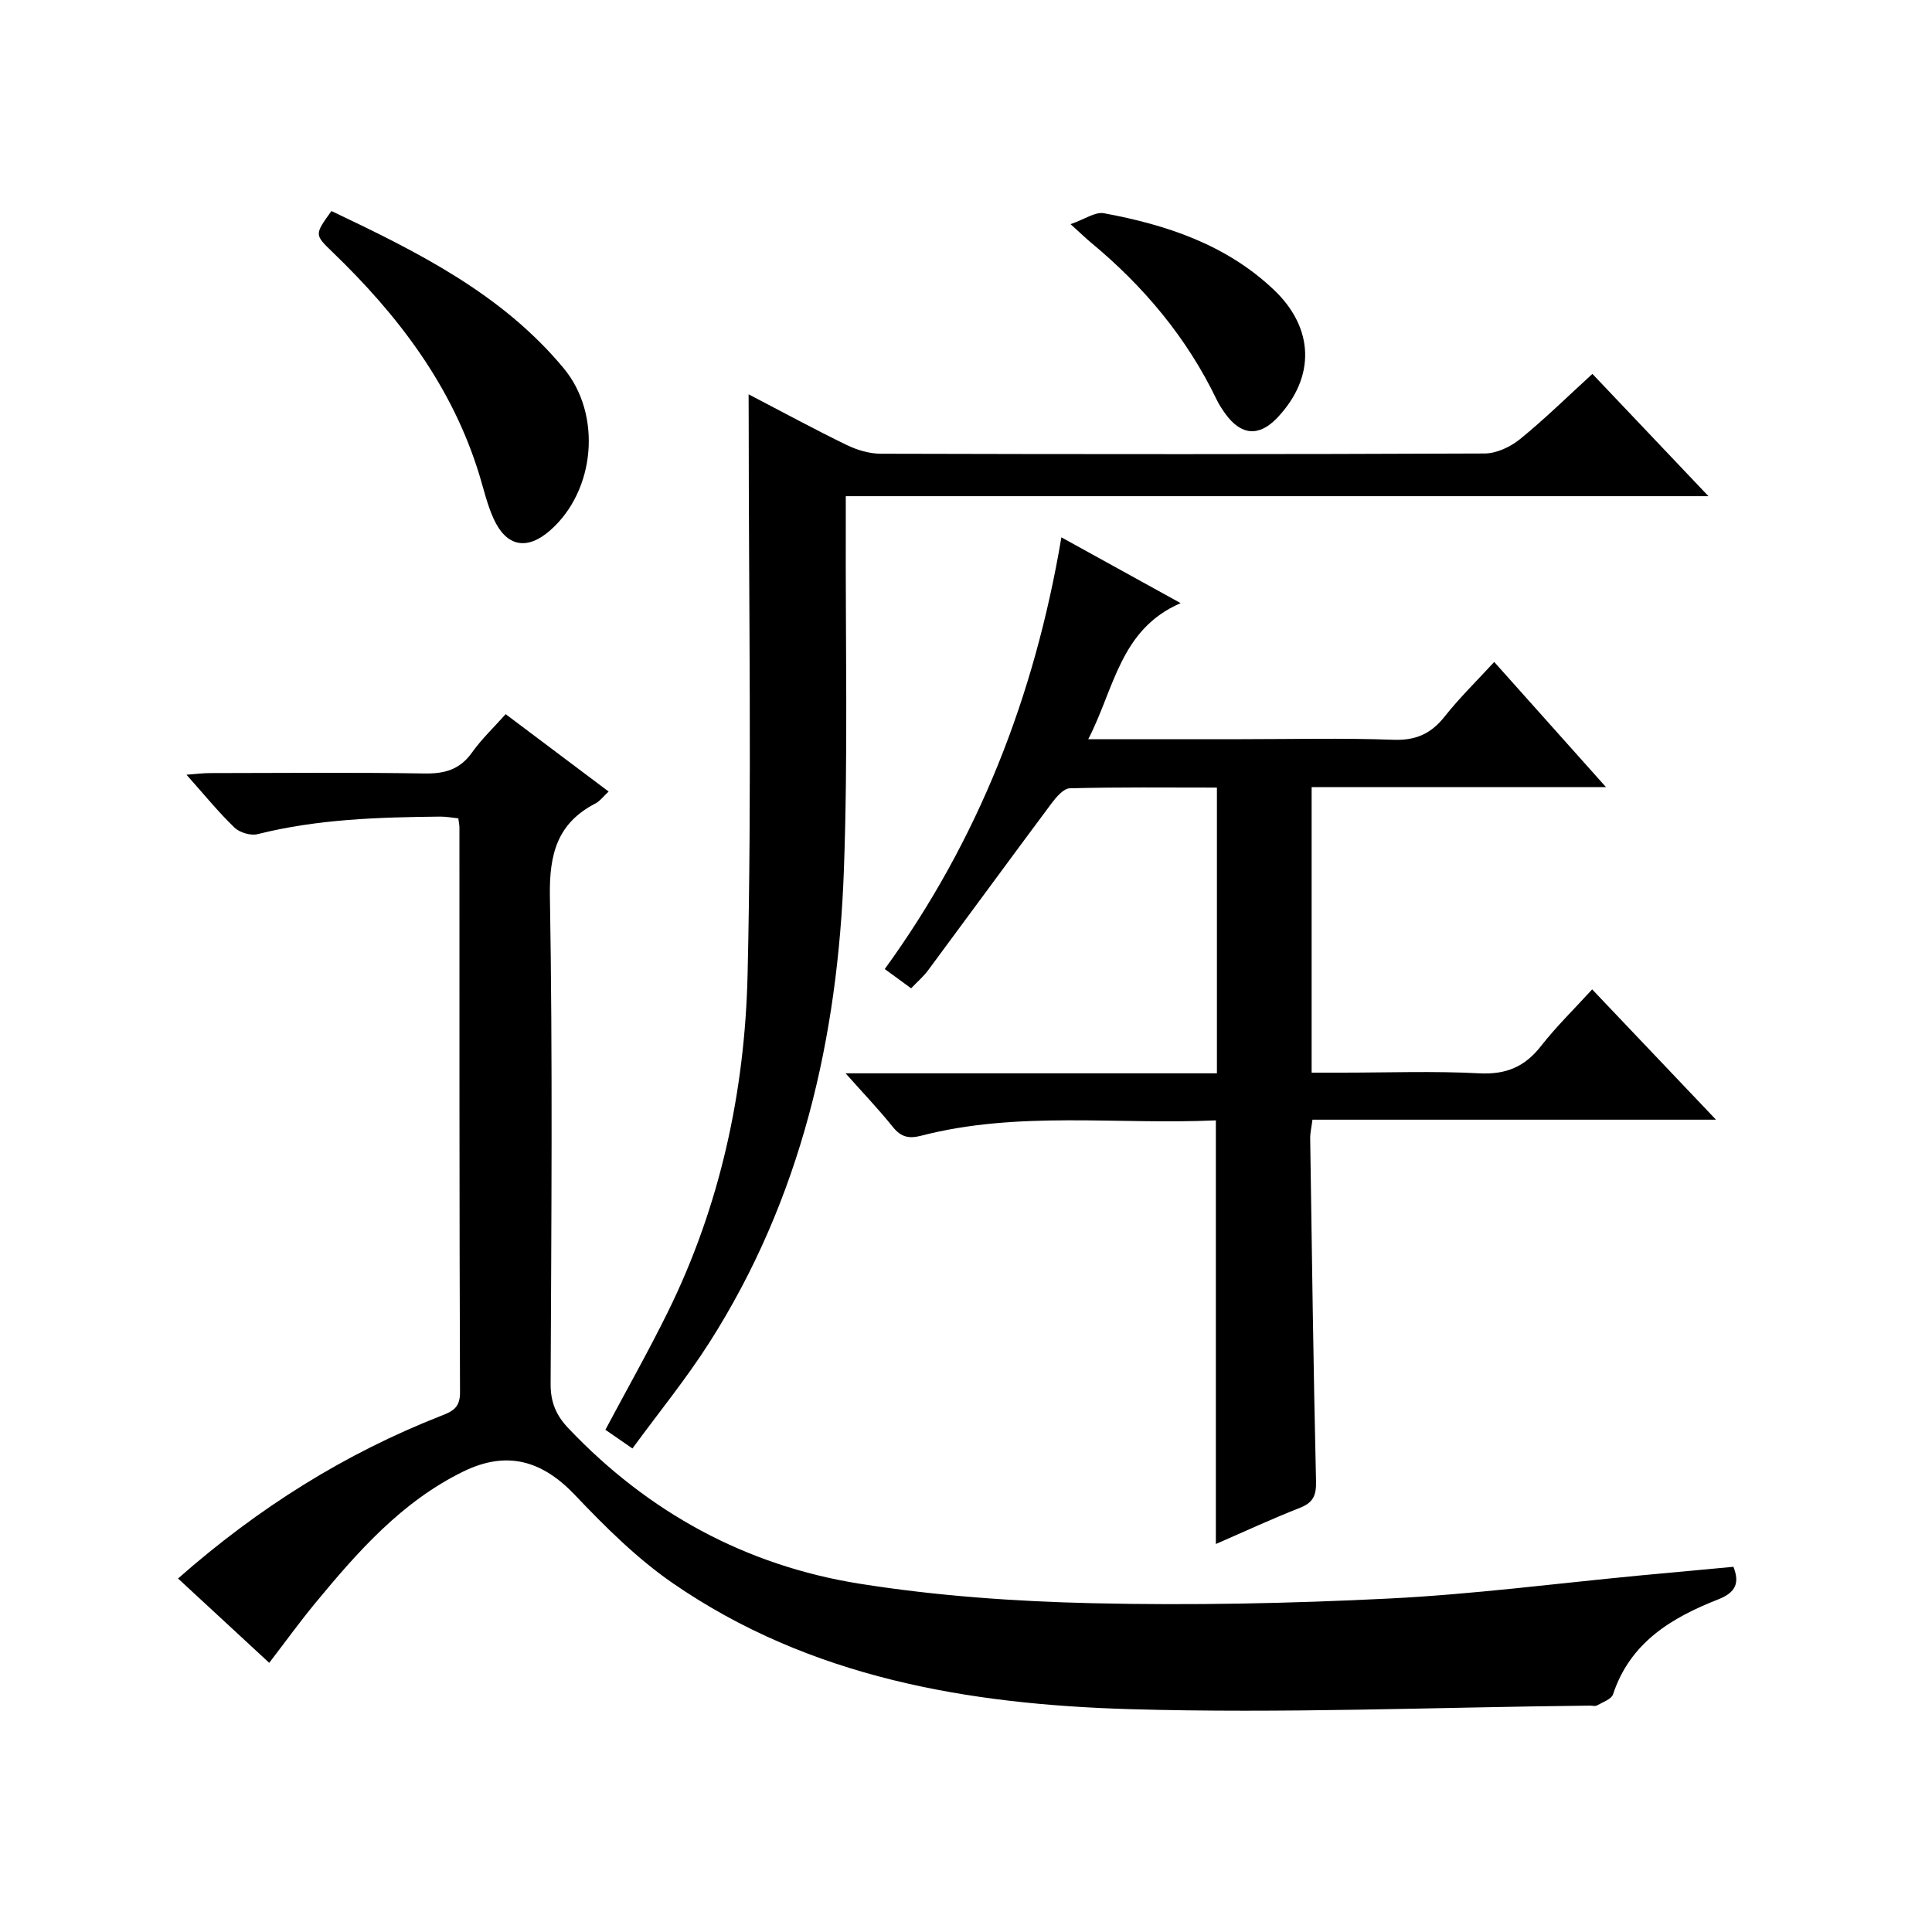
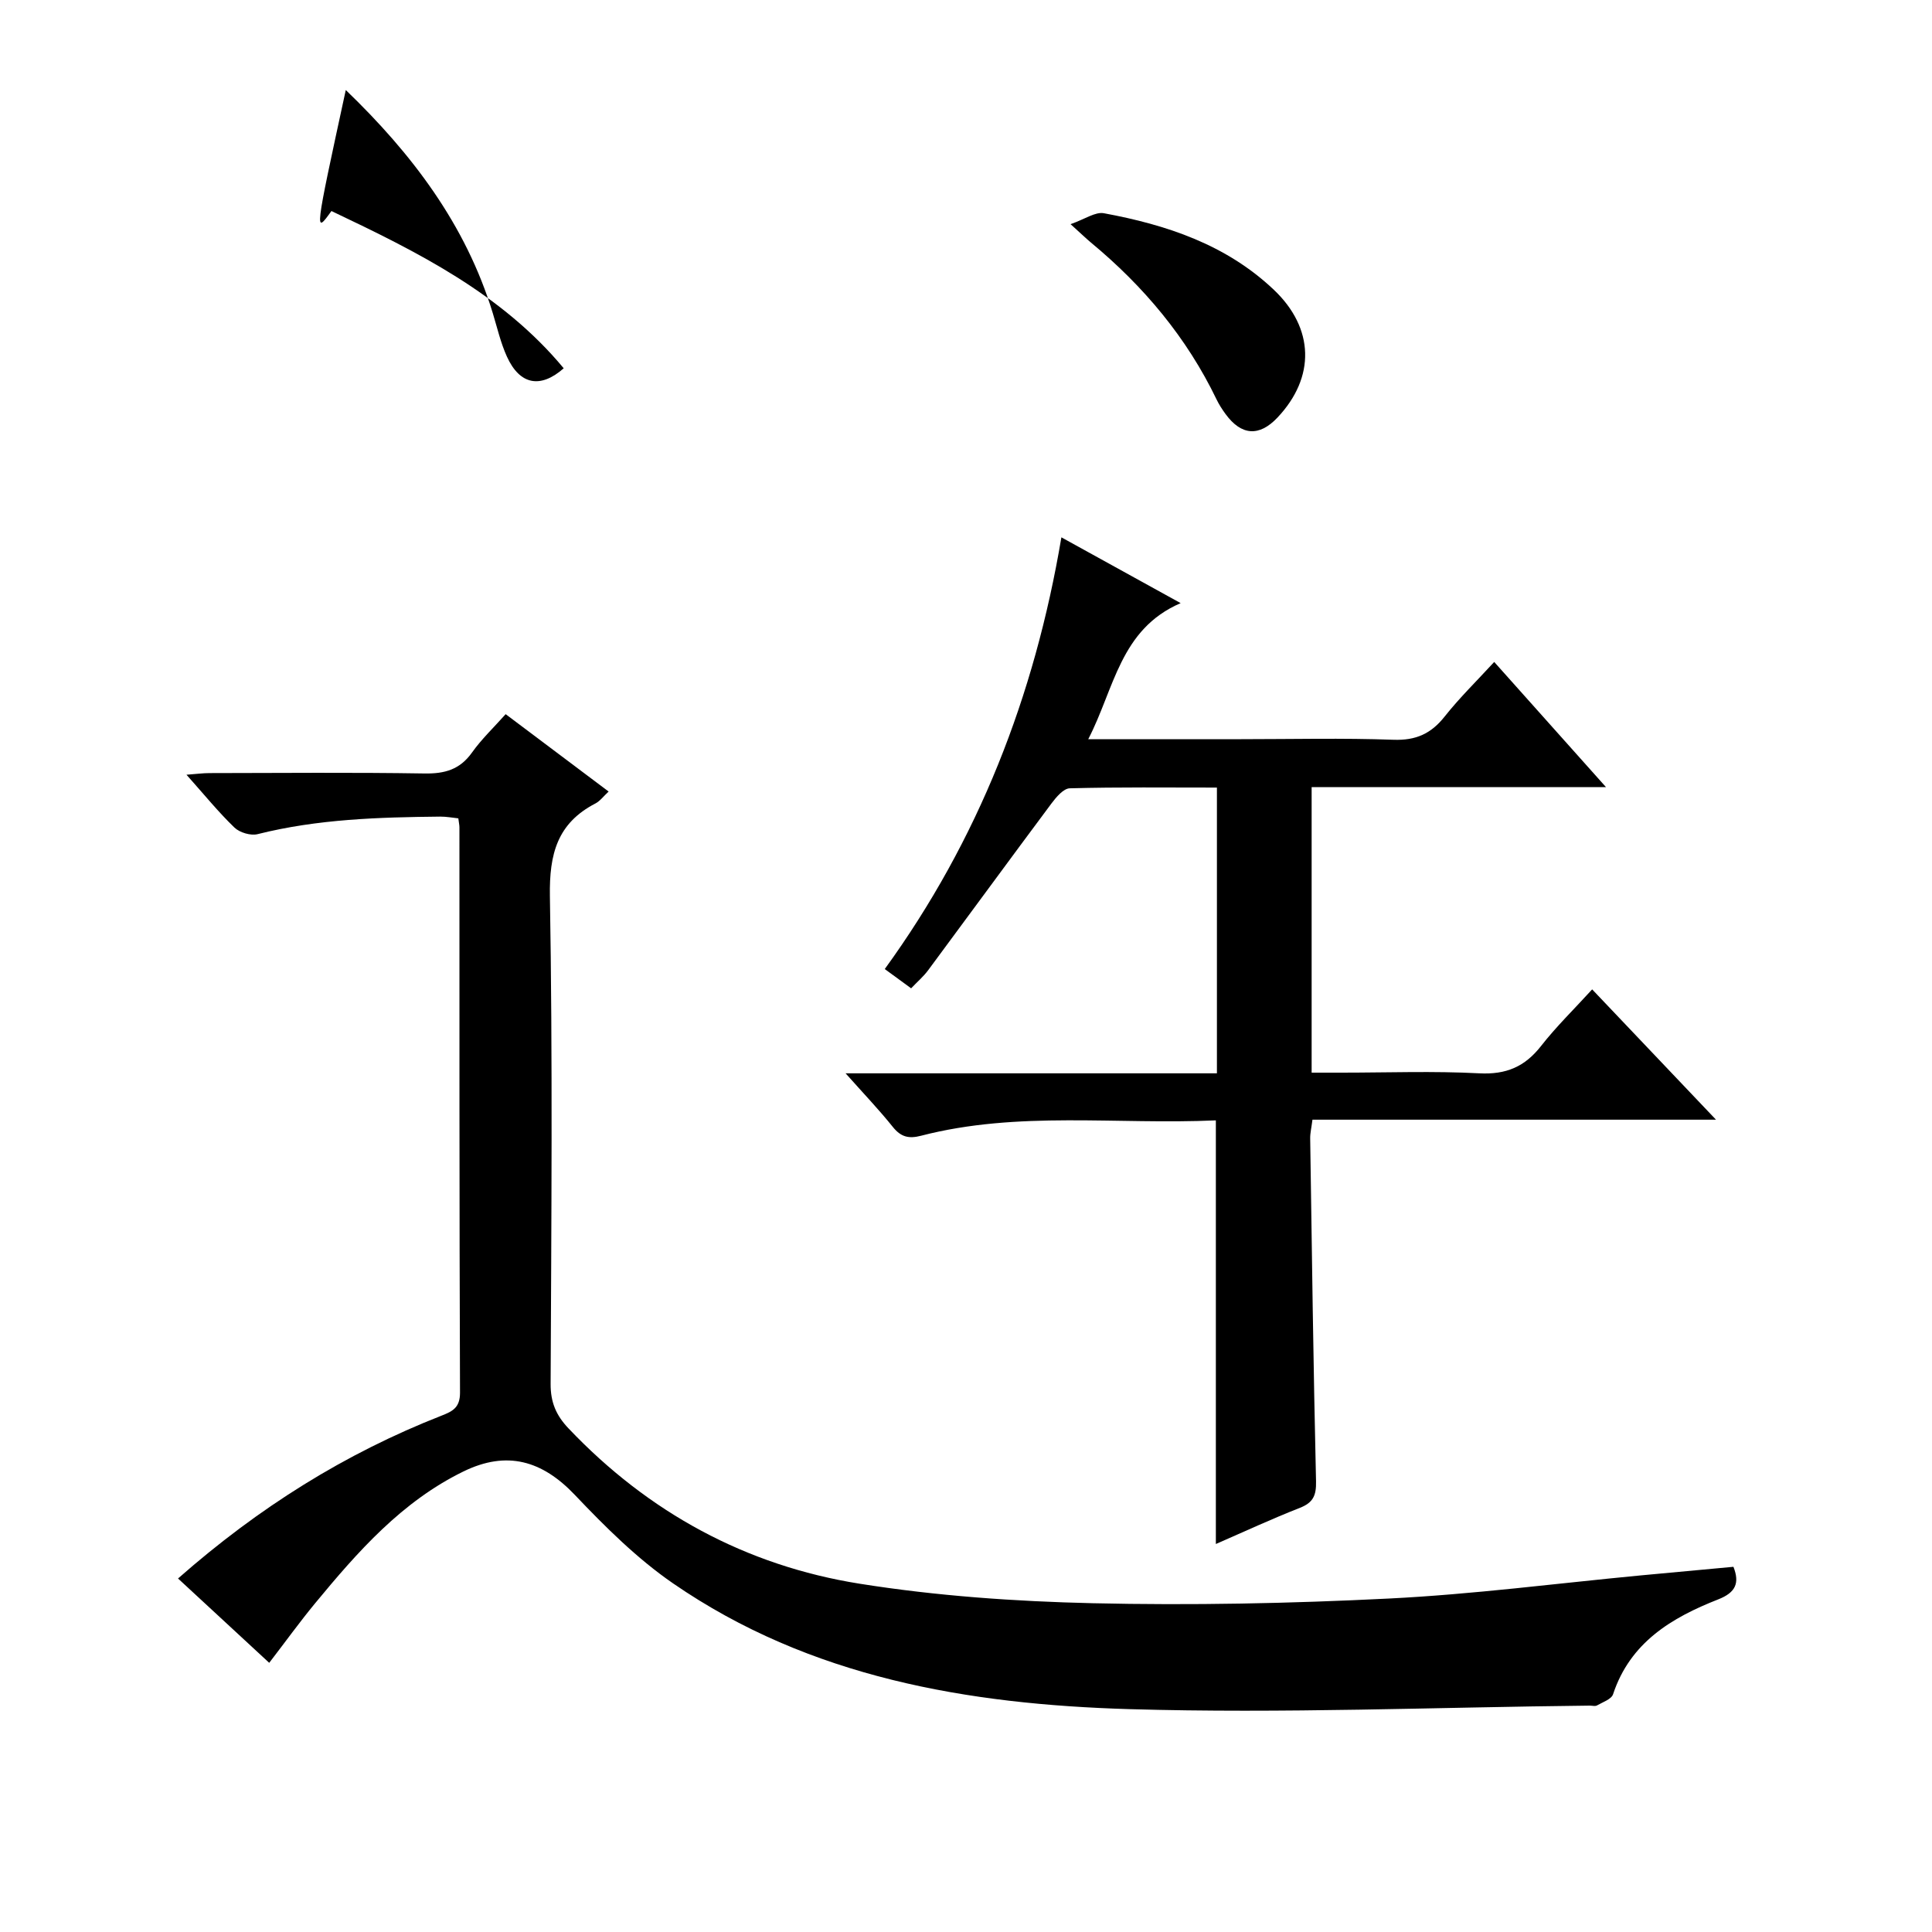
<svg xmlns="http://www.w3.org/2000/svg" version="1.1" id="ZDIC" x="0px" y="0px" viewBox="0 0 400 400" style="enable-background:new 0 0 400 400;" xml:space="preserve">
  <g>
    <path d="M36.86,326.81c16.7-14.7,34.6-25.9,54.59-33.73c2.25-0.88,3.8-1.65,3.79-4.75c-0.15-39.01-0.11-78.02-0.12-117.03   c0-0.49-0.12-0.99-0.23-1.87c-1.2-0.12-2.47-0.37-3.73-0.36c-12.7,0.13-25.38,0.5-37.82,3.63c-1.43,0.36-3.72-0.32-4.8-1.36   c-3.34-3.22-6.28-6.85-9.93-10.94c2.03-0.15,3.41-0.34,4.78-0.34c14.83-0.02,29.67-0.16,44.5,0.08c4.18,0.07,7.31-0.8,9.82-4.32   c1.99-2.8,4.53-5.21,6.98-7.96c7.19,5.41,14.08,10.58,21.32,16.02c-1.09,1-1.78,1.97-2.72,2.46c-7.9,4.09-9.58,10.45-9.44,19.16   c0.58,33.67,0.3,67.35,0.15,101.02c-0.02,3.82,1.15,6.53,3.71,9.22c16.54,17.41,36.73,28.4,60.26,32.15   c15.91,2.53,32.15,3.67,48.27,4.04c20.42,0.47,40.91,0.05,61.32-0.97c17.42-0.87,34.77-3.14,52.14-4.79   c6.35-0.6,12.71-1.18,19.19-1.78c1.34,3.41,0.42,5.34-3.14,6.74c-9.65,3.79-18.23,8.9-21.78,19.64c-0.34,1.04-2.14,1.64-3.33,2.32   c-0.38,0.22-0.98,0.04-1.48,0.04c-31.78,0.33-63.58,1.66-95.32,0.73c-33.37-0.99-66.11-6.49-94.49-26.04   c-7.45-5.13-14.05-11.7-20.32-18.3c-6.79-7.15-14.09-9.25-23.06-4.88c-12.76,6.22-21.9,16.61-30.72,27.29   c-3.17,3.84-6.09,7.89-9.51,12.34C49.47,338.48,43.33,332.79,36.86,326.81z" />
    <path d="M251.73,231.96c-20.48,0.93-40.94-2.02-61.02,3.18c-2.58,0.67-4.19,0.26-5.86-1.82c-2.88-3.59-6.08-6.94-9.78-11.1   c26.1,0,51.31,0,76.88,0c0-19.87,0-39.24,0-59.16c-10.23,0-20.35-0.12-30.46,0.15c-1.31,0.03-2.84,1.85-3.82,3.17   c-8.55,11.46-16.99,23.01-25.51,34.5c-0.97,1.31-2.24,2.39-3.52,3.74c-1.84-1.34-3.42-2.5-5.46-3.99   c19.35-26.66,31.01-56.42,36.57-89.38c8.44,4.66,16.08,8.87,24.69,13.62c-12.56,5.42-13.7,17.68-19.13,28.17   c11.08,0,21.38,0,31.68,0c10.5,0,21.01-0.26,31.5,0.12c4.65,0.17,7.8-1.25,10.62-4.82c3.08-3.89,6.66-7.38,10.25-11.29   c7.68,8.59,15.05,16.85,23.14,25.91c-20.89,0-40.76,0-60.94,0c0,19.79,0,39.05,0,59.12c2.06,0,4.14,0,6.22,0   c9.5,0,19.02-0.36,28.49,0.14c5.55,0.29,9.43-1.36,12.79-5.66c3.16-4.04,6.88-7.66,10.58-11.72c8.45,8.89,16.7,17.57,25.64,26.98   c-28.32,0-55.83,0-83.55,0c-0.21,1.67-0.49,2.78-0.47,3.89c0.35,23.66,0.66,47.32,1.21,70.97c0.07,2.96-0.6,4.43-3.38,5.52   c-5.82,2.28-11.5,4.92-17.36,7.47C251.73,290.42,251.73,261.57,251.73,231.96z" />
-     <path d="M154.99,81.64c7.17,3.73,13.67,7.27,20.33,10.5c2.14,1.04,4.67,1.79,7.03,1.8c41.67,0.11,83.34,0.13,125.01-0.05   c2.48-0.01,5.36-1.36,7.34-2.97c5.13-4.17,9.86-8.83,14.99-13.51c7.94,8.37,15.61,16.44,24.03,25.32c-59.93,0-118.91,0-178.61,0   c0,2.37,0.01,4.13,0,5.89c-0.08,23.84,0.47,47.7-0.39,71.51c-1.25,34.77-8.85,68.02-27.84,97.81c-4.8,7.53-10.49,14.5-15.94,21.95   c-2.36-1.64-3.98-2.75-5.6-3.87c4.37-8.21,8.85-16.13,12.87-24.27c10.88-22.03,16.01-45.72,16.57-69.98   c0.89-38.13,0.23-76.29,0.23-114.44C154.99,85.69,154.99,84.07,154.99,81.64z" />
-     <path d="M68.62,43.69c17.87,8.49,35.28,17.13,48.09,32.56c7.96,9.58,6.56,25.31-2.77,33.53c-4.8,4.23-9.08,3.46-11.75-2.4   c-1.3-2.85-2.01-5.98-2.93-9c-5.6-18.4-16.82-33.1-30.44-46.21C65.1,48.57,65.1,48.58,68.62,43.69z" />
+     <path d="M68.62,43.69c17.87,8.49,35.28,17.13,48.09,32.56c-4.8,4.23-9.08,3.46-11.75-2.4   c-1.3-2.85-2.01-5.98-2.93-9c-5.6-18.4-16.82-33.1-30.44-46.21C65.1,48.57,65.1,48.58,68.62,43.69z" />
    <path d="M221.65,46.41c2.95-1.02,5.11-2.6,6.91-2.26c12.98,2.4,25.31,6.49,35.18,15.85c8.39,7.96,8.63,18.11,0.74,26.46   c-3.77,3.99-7.47,3.75-10.76-0.76c-0.68-0.94-1.33-1.93-1.83-2.97c-6.18-12.84-15.1-23.46-26.01-32.5   C224.86,49.38,223.91,48.45,221.65,46.41z" />
  </g>
</svg>